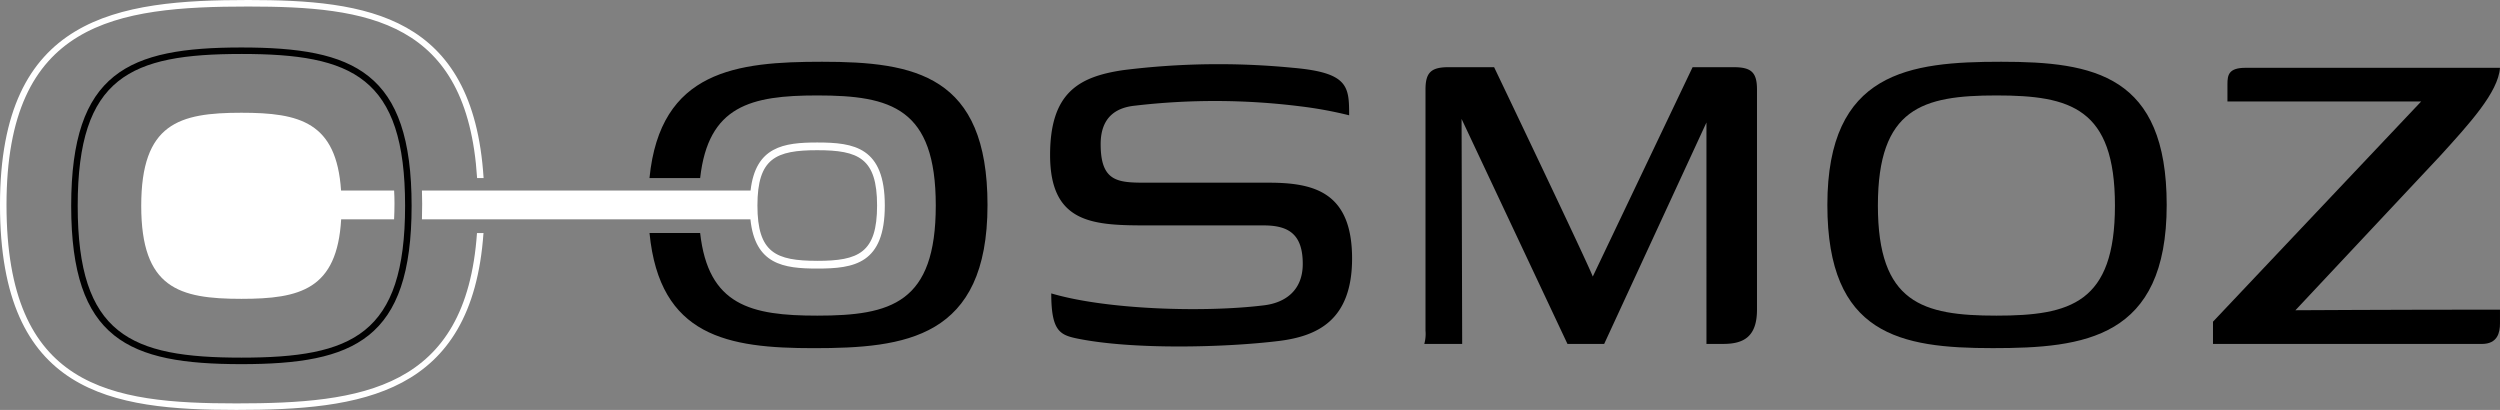
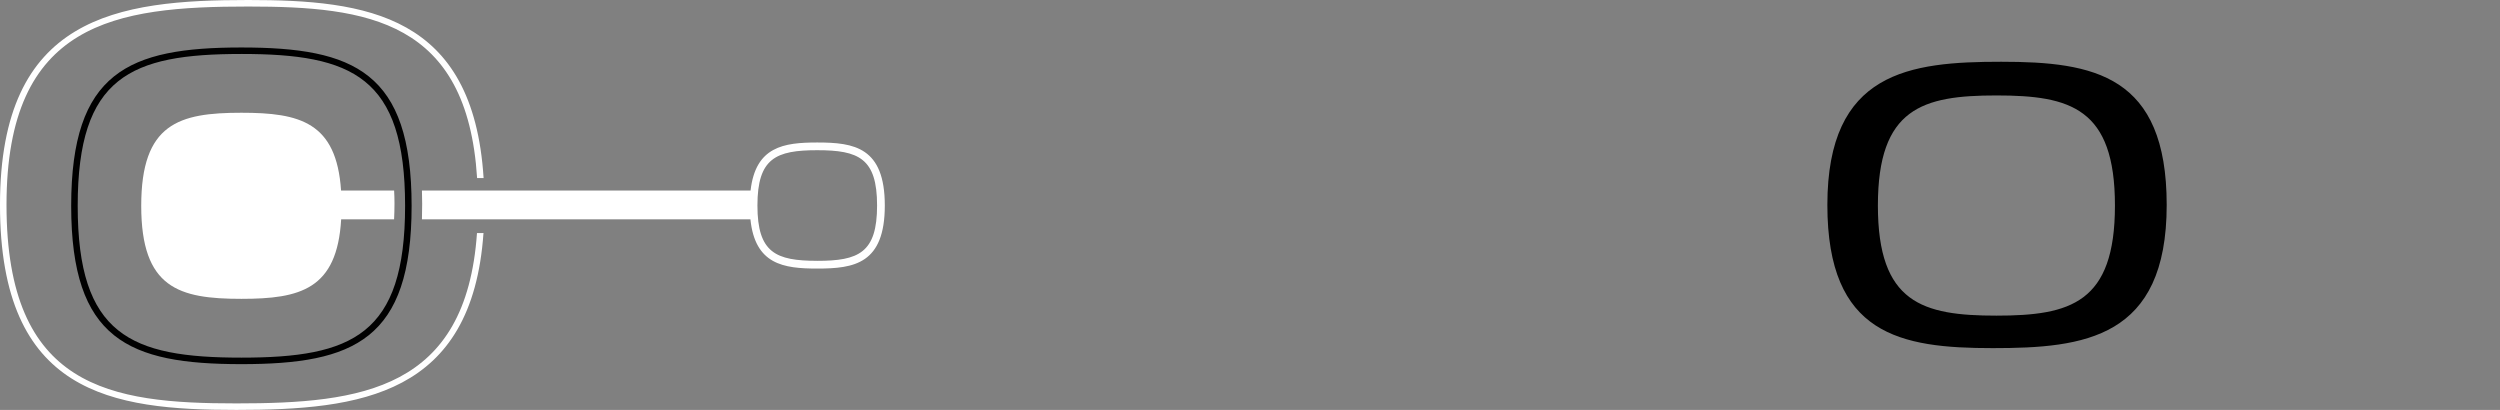
<svg xmlns="http://www.w3.org/2000/svg" width="330" height="54.109" viewBox="0 0 330 54.109">
  <rect x="0" y="0" width="330" height="54.109" fill="#808080" stroke="none" />
  <g id="Group_23" data-name="Group 23" transform="translate(1265.438 84.412)">
-     <path id="Path_1" data-name="Path 1" d="M205.328,63.277c0-3.892-1.827-5.083-5.163-5.083H185.076c-7.227,0-13.1-.079-13.1-9.292,0-8.18,3.732-10.324,9.609-11.2a101.187,101.187,0,0,1,22.4-.317c7.386.635,7.465,2.462,7.465,6.274a52.817,52.817,0,0,0-6.512-1.191,90.714,90.714,0,0,0-21.76-.08c-2.383.239-4.527,1.429-4.527,5.083,0,4.924,2.223,5.083,5.876,5.083H200.8c5.956,0,11.039,1.192,11.039,10.007,0,8.181-4.607,10.245-9.609,10.88-7.068.873-19.3,1.191-26.685-.317-2.3-.476-3.415-1.032-3.415-5.956,7.228,2.144,20.093,2.541,27.956,1.588C203.025,68.439,205.328,66.771,205.328,63.277Z" transform="translate(-1298.802 -112.852)" />
-     <path id="Path_2" data-name="Path 2" d="M255.633,37.3h5.4c2.3,0,3.1.636,3.1,2.939V69.3c0,3.573-1.747,4.527-4.448,4.527h-2.223V44.6L243.96,73.83h-4.845l-13.977-29.7.079,29.7h-5a4.942,4.942,0,0,0,.159-1.747V40.237c0-2.3.794-2.939,3.1-2.939h5.956s12.231,25.573,13.025,27.638Z" transform="translate(-1297.648 -112.843)" />
    <path id="Path_3" data-name="Path 3" d="M295.13,36.6c12.232,0,21.841,1.748,21.841,18.9,0,17.631-10.881,18.9-22.952,18.9-12.231,0-21.84-1.747-21.84-18.9C272.179,37.871,283.059,36.6,295.13,36.6Zm-.635,4.447c-9.768,0-15.646,1.669-15.646,14.533s5.877,14.533,15.646,14.533,15.645-1.667,15.645-14.533S304.263,41.047,294.5,41.047Z" transform="translate(-1296.405 -112.86)" />
-     <path id="Path_4" data-name="Path 4" d="M332.775,69.381s12.627-.079,27-.079v1.827c0,1.192-.318,2.7-2.383,2.7h-35.5V70.891l27.478-29.067H323.8v-2.3c0-1.191.159-2.144,2.383-2.144h33.594c-.239,3.255-4.05,7.386-7.942,11.674Z" transform="translate(-1295.215 -112.841)" />
    <path id="Path_5" data-name="Path 5" d="M99.563,59.4C98.124,80.109,84.309,81.887,67.795,81.887c-16.6,0-30.335-1.971-30.335-26.194S51.908,29.5,69.36,29.5c15.744,0,28.905,1.788,30.218,22.647h.858C99.071,30.522,84.981,28.638,69.36,28.638,52.1,28.638,36.6,30.707,36.6,55.693S51.356,82.747,67.795,82.747c16.365,0,31.132-1.874,32.626-23.349Z" transform="translate(-1302.039 -113.05)" fill="#fff" />
-     <path id="Path_6" data-name="Path 6" d="M143.11,36.6c-11.2,0-21.374,1.1-22.78,15.355h6.688c1.068-9.559,6.7-10.908,15.456-10.908,9.769,0,15.647,1.669,15.647,14.533s-5.877,14.533-15.647,14.533c-8.761,0-14.388-1.347-15.456-10.907h-6.684c1.335,13.7,10.38,15.2,21.664,15.2,12.072,0,22.952-1.271,22.952-18.9C164.95,38.348,155.341,36.6,143.11,36.6Z" transform="translate(-1300.037 -112.86)" />
    <path id="Path_7" data-name="Path 7" d="M144.041,47.1c-4.418,0-8.136.531-8.8,6.342H91.863c.016.537.03,1.15.03,1.758,0,.732-.013,1.437-.03,2.042h43.359c.615,5.96,4.362,6.5,8.82,6.5,4.88,0,8.919-.627,8.919-8.321S148.921,47.1,144.041,47.1Zm0,15.619c-5.46,0-7.894-1.054-7.894-7.3s2.435-7.3,7.894-7.3,7.9,1.053,7.9,7.3S149.5,62.722,144.041,62.722ZM81.186,53.445c-.6-9.035-5.441-10.271-13.156-10.271-8.255,0-13.222,1.409-13.222,12.282S59.775,67.738,68.03,67.738c7.778,0,12.632-1.257,13.169-10.493h6.987c.03-.622.053-1.356.053-2.127,0-.592-.021-1.167-.049-1.673Z" transform="translate(-1301.604 -112.703)" fill="#fff" />
    <g id="Group_1" data-name="Group 1" transform="translate(-1256.042 -78.149)">
      <path id="Path_8" data-name="Path 8" d="M68.246,76.559c-14.9,0-22.468-3.233-22.468-20.9s7.567-20.9,22.468-20.9,22.469,3.234,22.469,20.9S83.148,76.559,68.246,76.559Zm0-40.943c-14.64,0-21.608,3-21.608,20.042S53.606,75.7,68.246,75.7s21.609-3,21.609-20.042S82.887,35.615,68.246,35.615Z" transform="translate(-45.778 -34.755)" />
    </g>
  </g>
</svg>